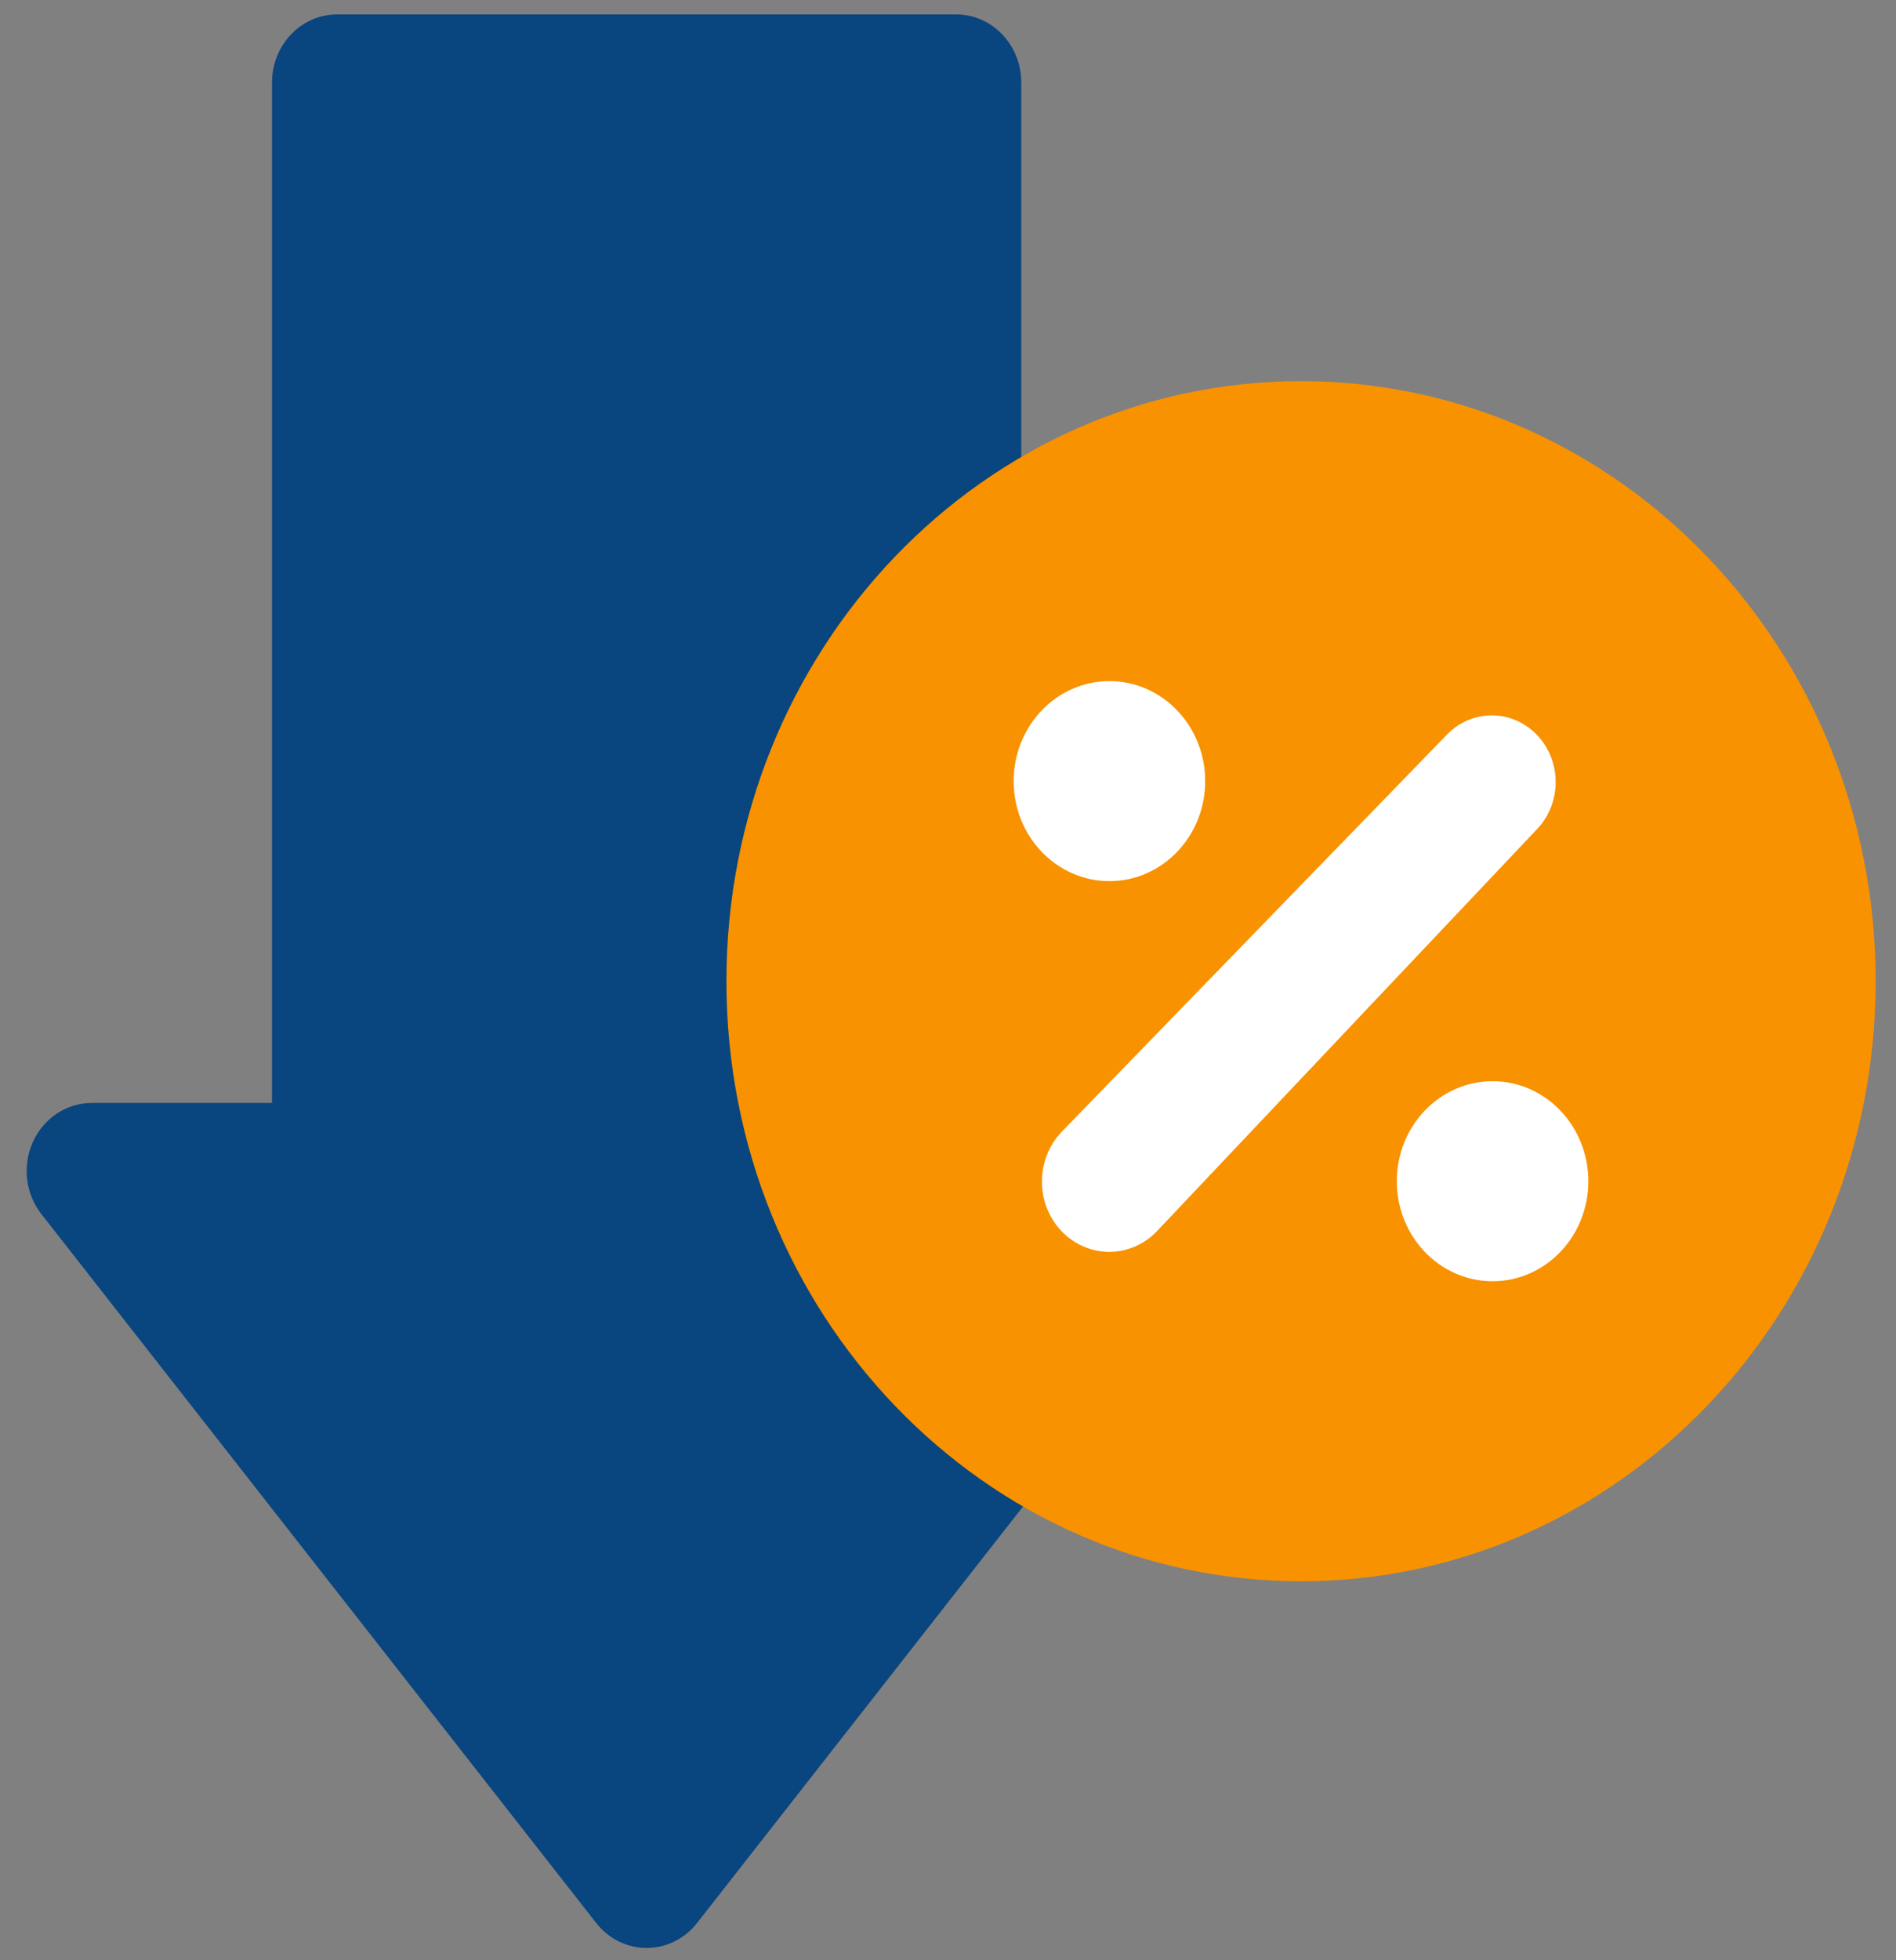
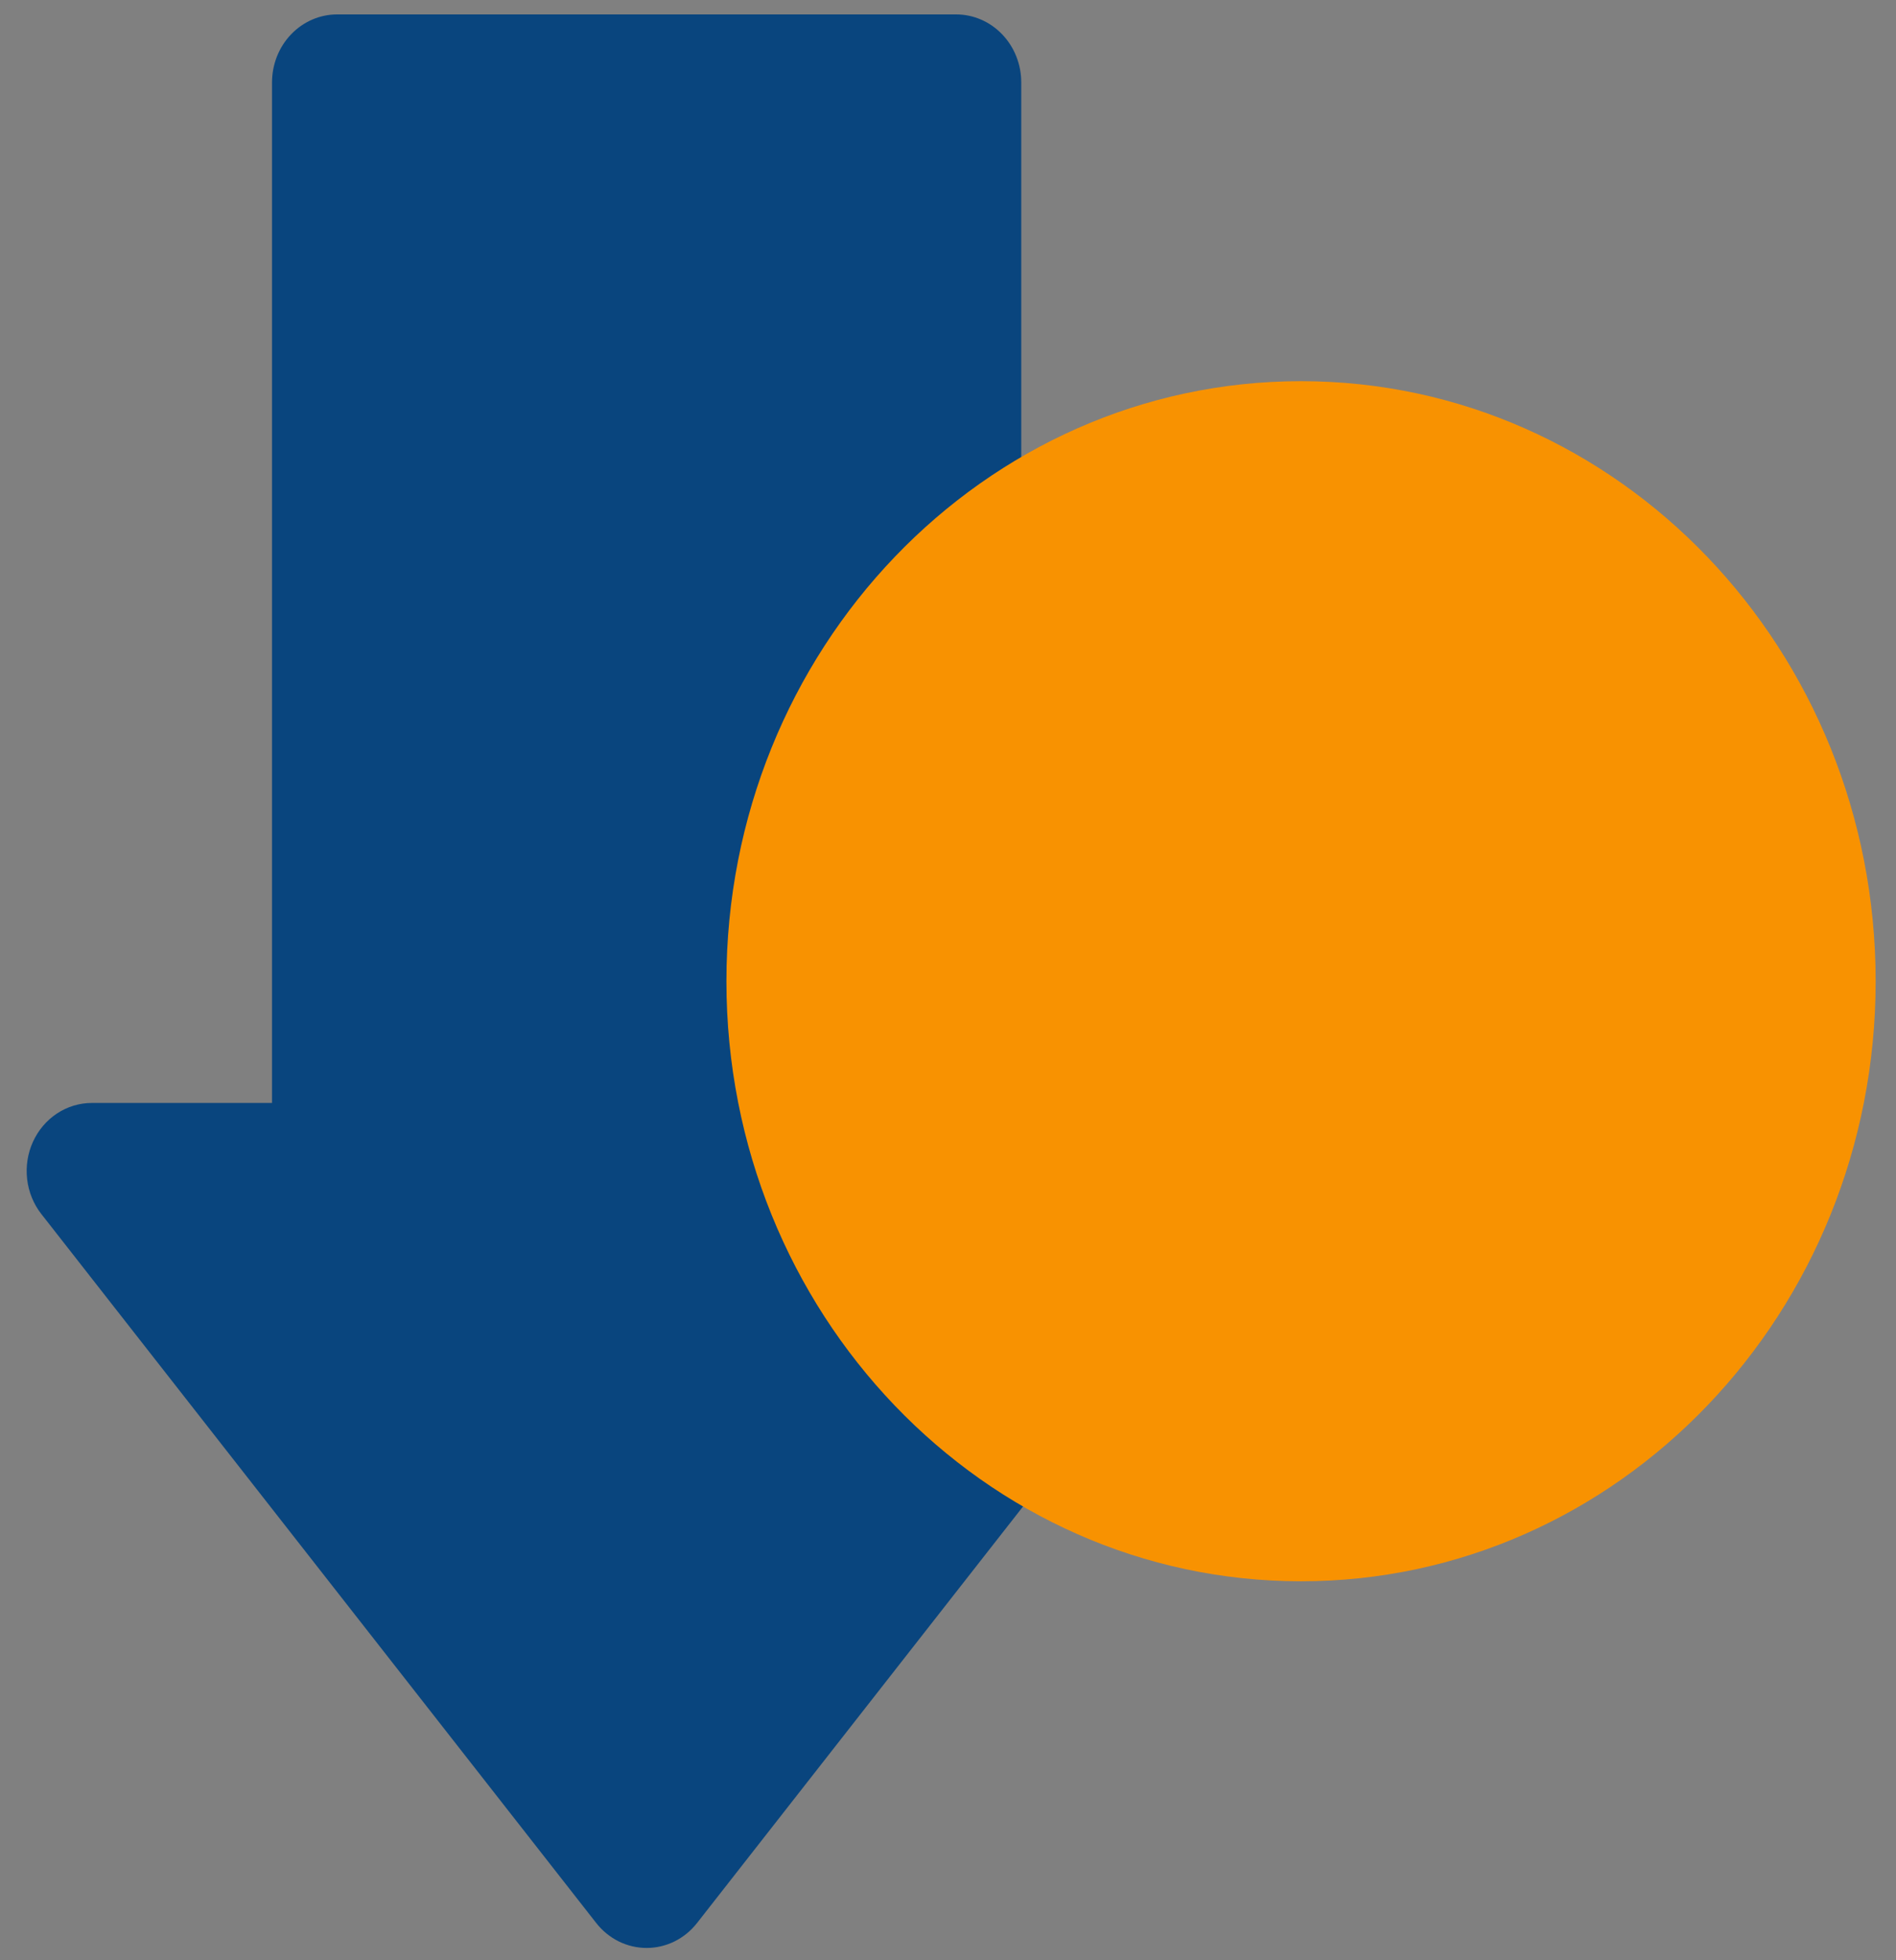
<svg xmlns="http://www.w3.org/2000/svg" width="60" height="62" viewBox="0 0 60 62" fill="none">
  <rect x="0" y="0" width="60" height="62" fill="#808080" stroke="none" />
  <g id="Color">
    <path id="Vector" d="M32.318 34.885V2.608C32.318 2.037 32.101 1.489 31.714 1.086C31.327 0.682 30.803 0.456 30.256 0.456H10.67C10.123 0.456 9.599 0.682 9.212 1.086C8.825 1.489 8.608 2.037 8.608 2.608V34.885H2.906C2.515 34.885 2.133 35.001 1.803 35.218C1.473 35.436 1.21 35.747 1.042 36.115C0.875 36.483 0.812 36.893 0.859 37.298C0.906 37.702 1.062 38.084 1.309 38.399L18.867 60.821C19.06 61.068 19.304 61.267 19.58 61.404C19.856 61.54 20.158 61.611 20.463 61.611C20.769 61.611 21.07 61.54 21.346 61.404C21.622 61.267 21.866 61.068 22.059 60.821L39.617 38.399C39.864 38.084 40.02 37.702 40.067 37.298C40.115 36.893 40.051 36.483 39.884 36.115C39.717 35.747 39.453 35.436 39.123 35.218C38.793 35.001 38.411 34.885 38.021 34.885H32.318Z" fill="#09457E" />
    <path id="Vector_2" d="M41.172 50.014C51.215 50.014 59.356 41.517 59.356 31.035C59.356 20.553 51.215 12.056 41.172 12.056C31.13 12.056 22.988 20.553 22.988 31.035C22.988 41.517 31.13 50.014 41.172 50.014Z" fill="#F89201" />
-     <path id="Vector_3" d="M35.109 27.869C36.782 27.869 38.139 26.453 38.139 24.706C38.139 22.959 36.782 21.543 35.109 21.543C33.435 21.543 32.078 22.959 32.078 24.706C32.078 26.453 33.435 27.869 35.109 27.869Z" fill="white" />
-     <path id="Vector_4" d="M47.234 40.524C48.907 40.524 50.264 39.108 50.264 37.361C50.264 35.614 48.907 34.197 47.234 34.197C45.56 34.197 44.203 35.614 44.203 37.361C44.203 39.108 45.56 40.524 47.234 40.524Z" fill="white" />
-     <path id="Vector_5" d="M33.596 38.944C33.398 38.737 33.241 38.49 33.133 38.219C33.026 37.949 32.972 37.658 32.973 37.365C32.974 37.072 33.03 36.782 33.139 36.512C33.247 36.241 33.406 35.996 33.605 35.79L45.806 23.218C46.187 22.834 46.697 22.622 47.227 22.627C47.757 22.631 48.264 22.853 48.638 23.244C49.013 23.635 49.225 24.164 49.23 24.717C49.234 25.27 49.031 25.803 48.663 26.2L36.618 38.934C36.421 39.143 36.186 39.309 35.927 39.422C35.668 39.535 35.39 39.594 35.109 39.595C34.828 39.596 34.55 39.539 34.291 39.427C34.031 39.315 33.795 39.151 33.596 38.944Z" fill="white" />
  </g>
</svg>